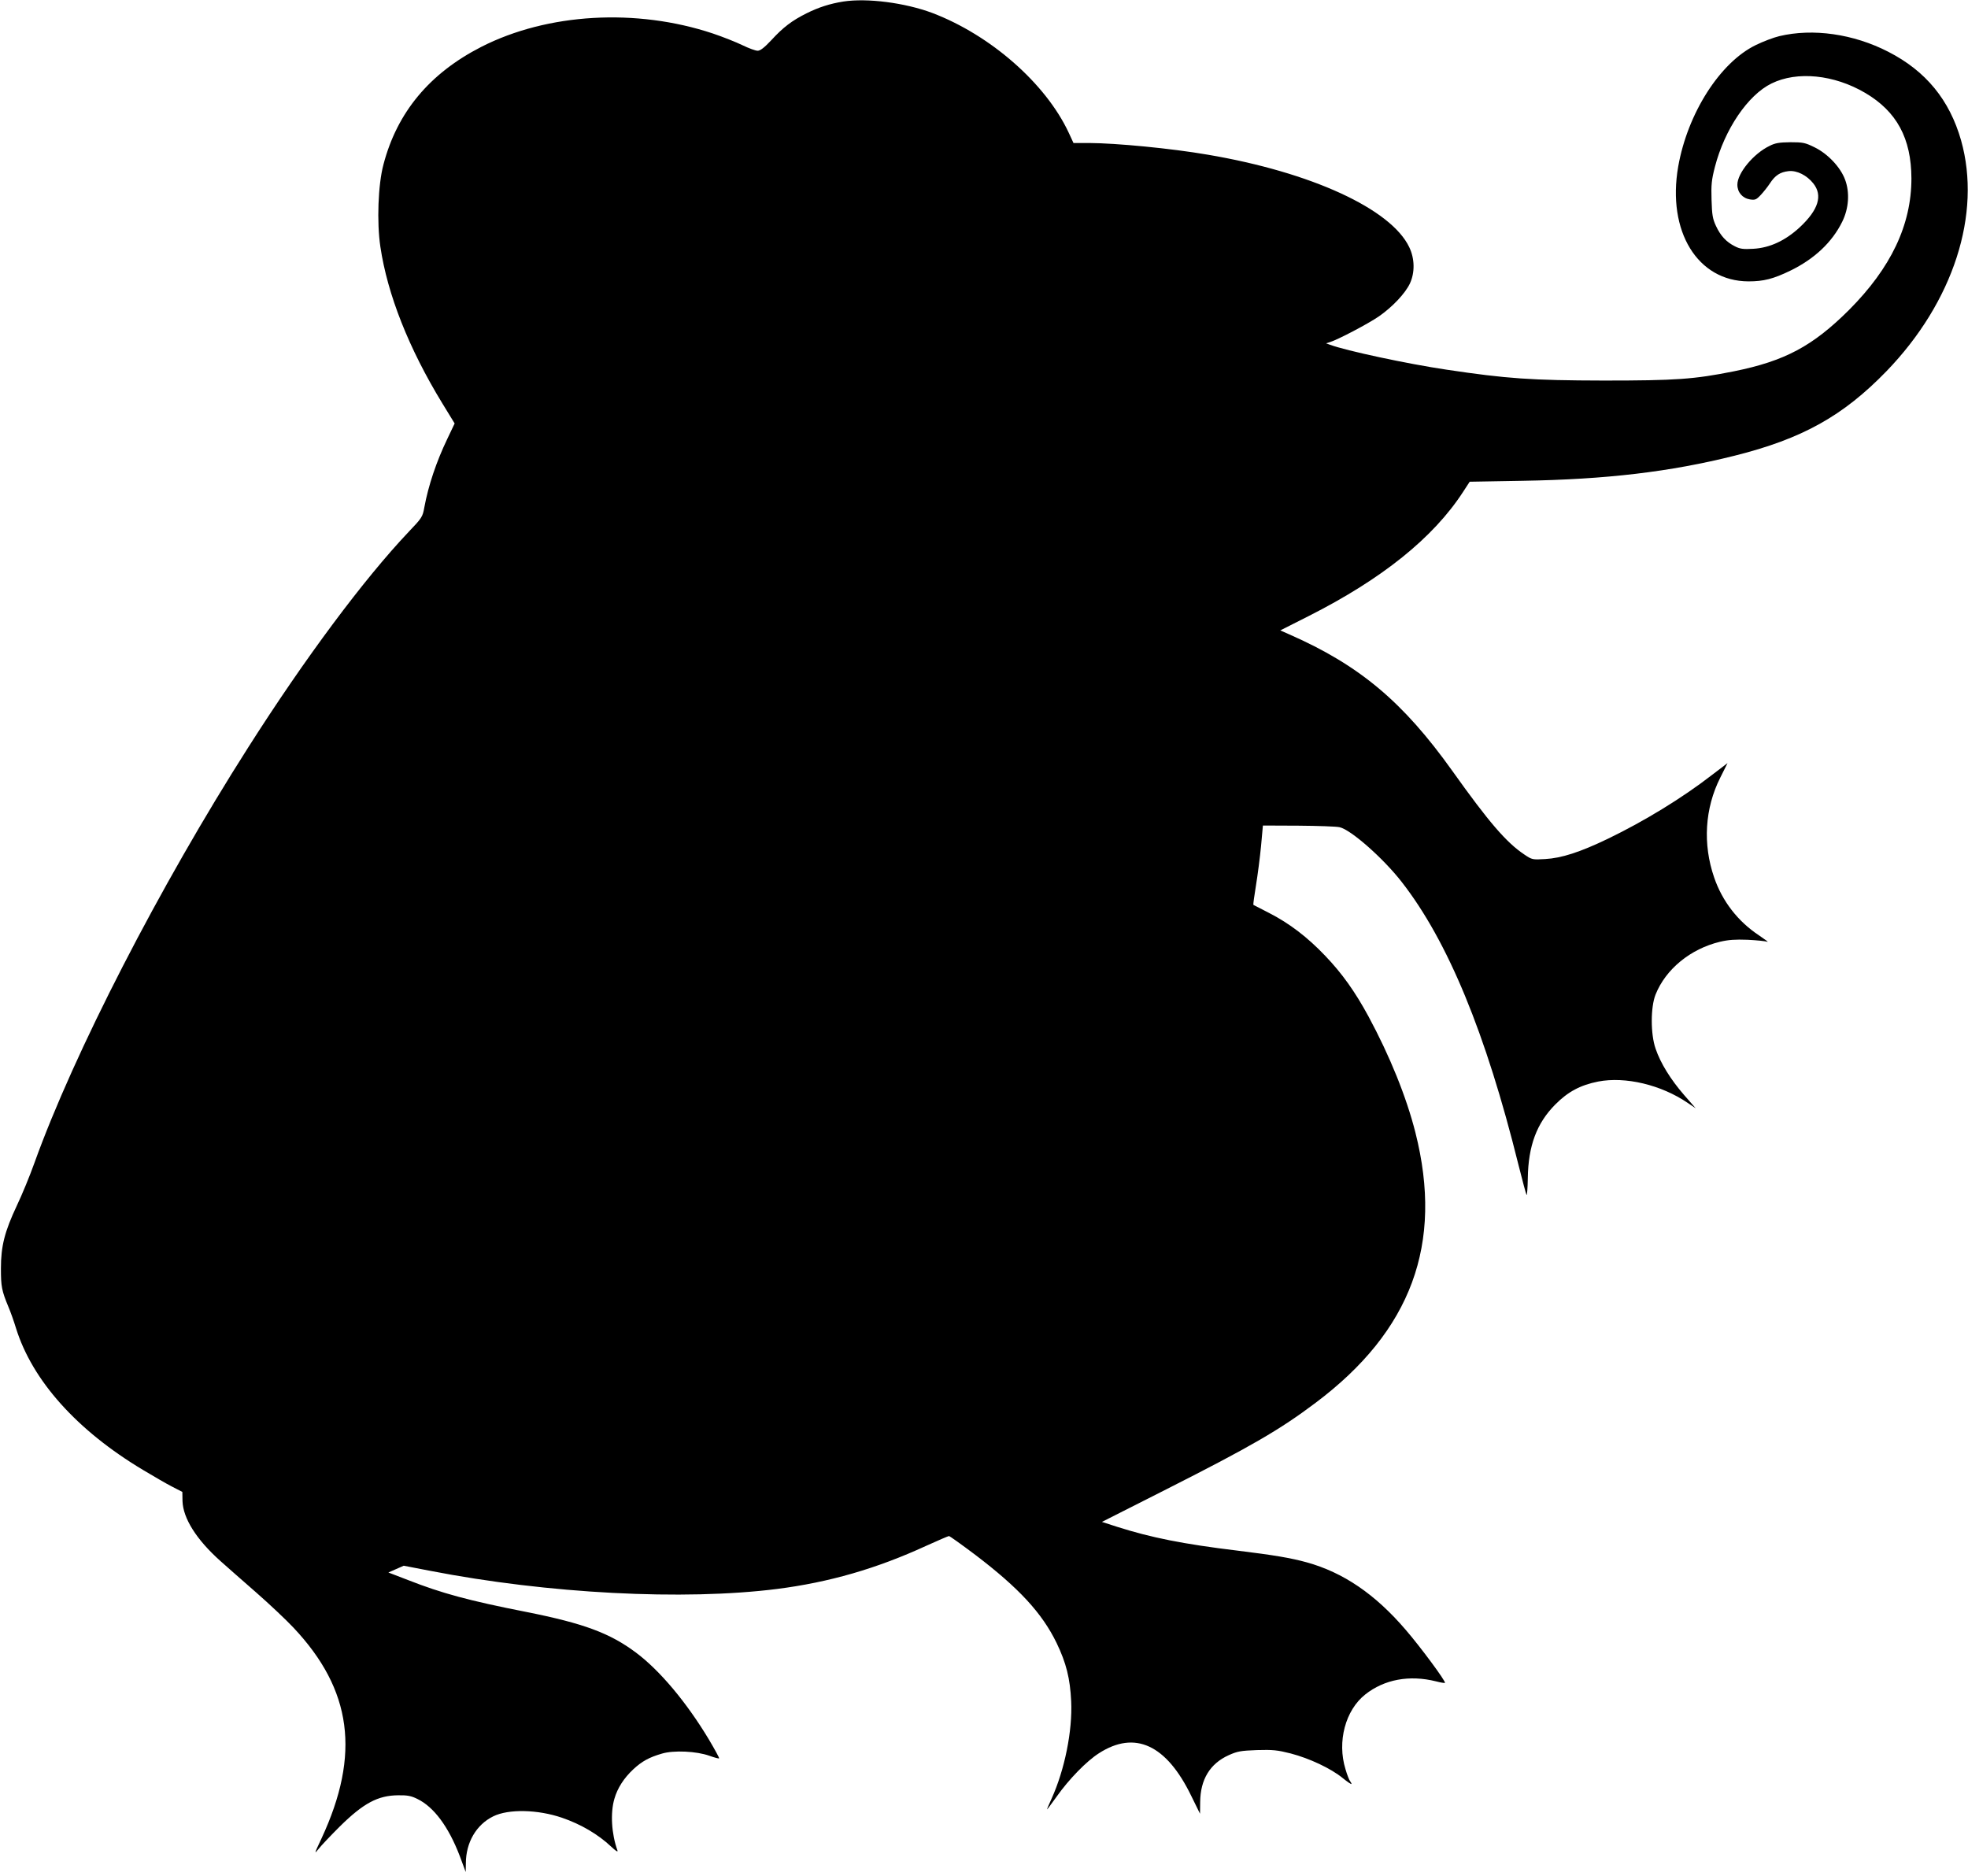
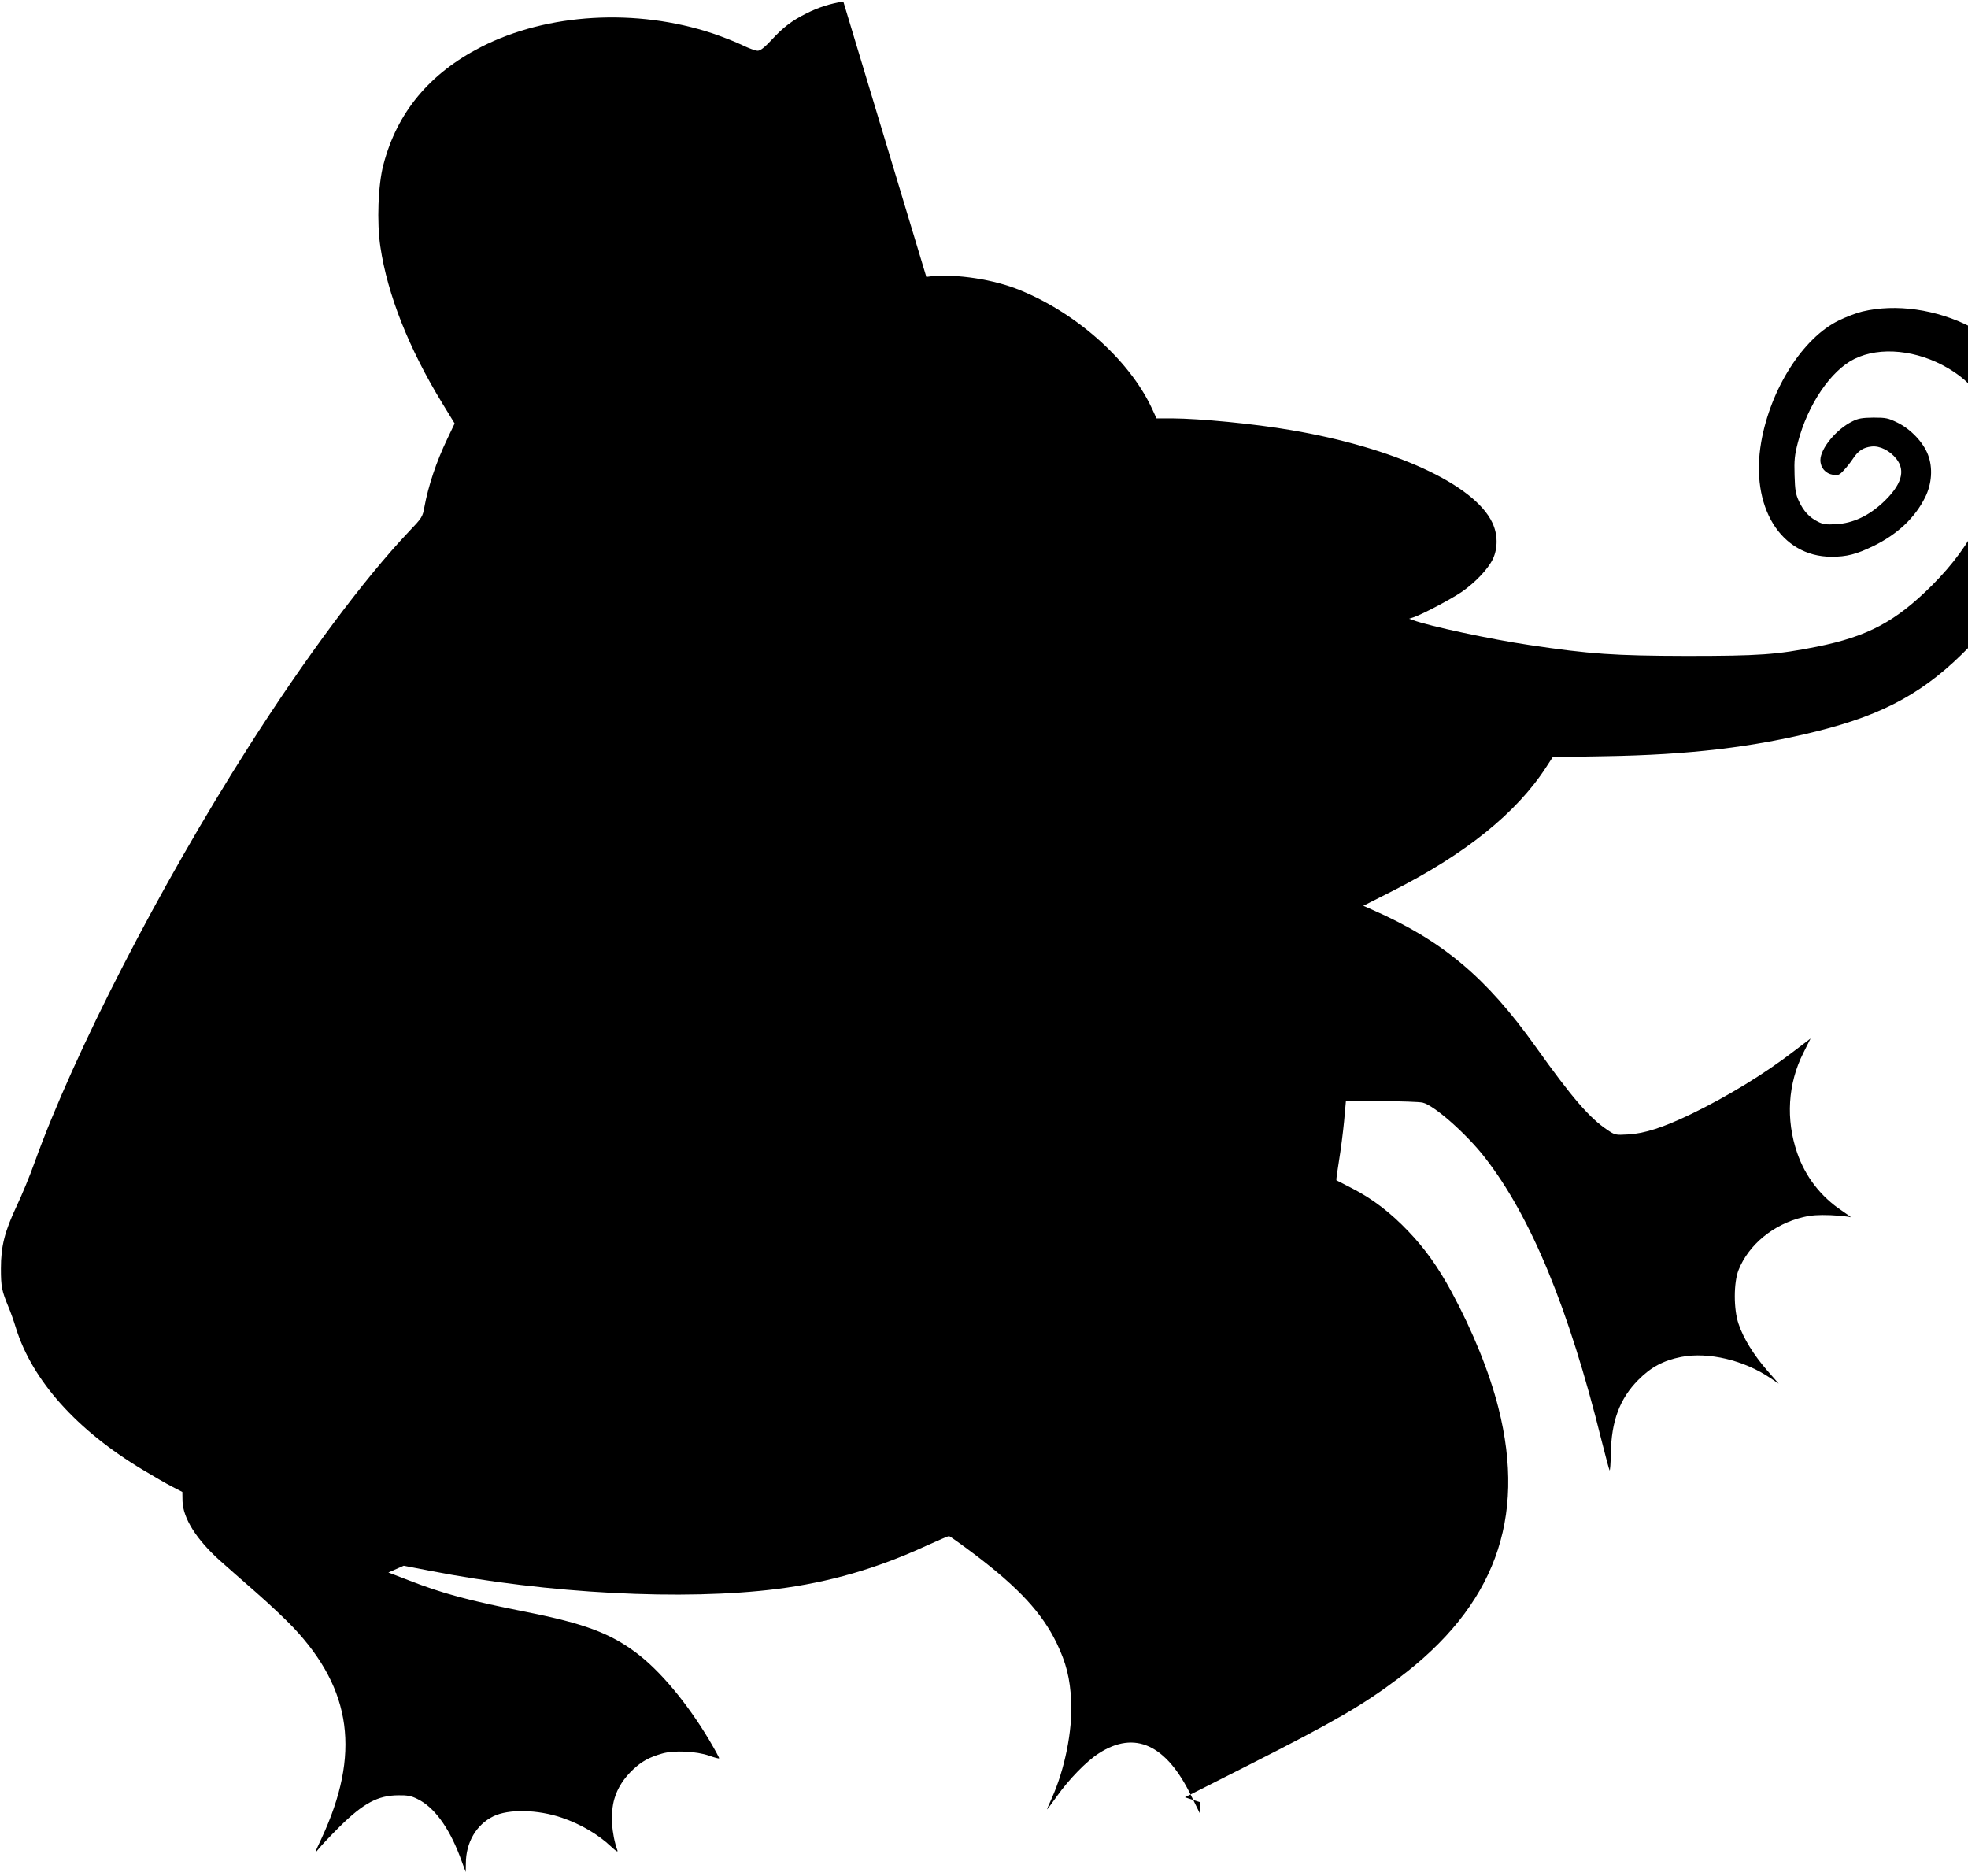
<svg xmlns="http://www.w3.org/2000/svg" version="1.0" width="1280pt" height="1220pt" viewBox="0 0 1280 1220" preserveAspectRatio="xMidYMid meet">
  <g transform="translate(0,1220) scale(0.1,-0.1)" fill="#000000" stroke="none">
-     <path d="M5485 12190 c-88 -14 -162 -38 -240 -77 -94 -47 -152 -91 -228 -174 -46 -49 -72 -69 -89 -69 -14 0 -58 16 -99 36 -41 20 -127 54 -192 76 -498 166 -1076 133 -1507 -87 -336 -172 -547 -425 -636 -765 -35 -130 -44 -376 -20 -535 46 -310 185 -662 404 -1020 l79 -129 -48 -101 c-71 -148 -123 -303 -149 -444 -11 -62 -15 -69 -102 -160 -291 -307 -676 -824 -1043 -1401 -577 -905 -1134 -1988 -1391 -2703 -30 -84 -81 -208 -114 -277 -80 -170 -104 -264 -104 -410 0 -117 5 -144 49 -250 13 -30 35 -92 49 -138 106 -340 395 -664 826 -922 69 -41 154 -91 190 -109 l66 -34 1 -60 c4 -112 90 -249 245 -388 40 -36 145 -128 233 -205 88 -77 197 -180 243 -229 382 -405 438 -824 183 -1372 -47 -99 -48 -105 -19 -68 17 22 79 87 137 145 155 153 249 203 381 204 60 1 85 -4 125 -24 107 -52 202 -180 275 -370 l39 -105 1 56 c0 136 68 252 178 306 99 49 289 45 447 -9 123 -42 235 -108 319 -187 31 -29 46 -39 42 -26 -39 108 -47 244 -20 336 20 70 62 135 123 192 56 52 103 78 186 102 77 23 225 16 309 -14 33 -12 61 -19 63 -17 3 2 -28 58 -67 124 -145 241 -319 449 -475 565 -169 126 -339 189 -710 263 -377 74 -552 122 -769 207 l-130 50 50 22 50 22 171 -33 c766 -149 1650 -195 2258 -118 336 43 644 131 968 280 77 35 145 64 149 64 5 0 82 -55 171 -122 284 -216 434 -378 529 -573 63 -131 88 -231 95 -380 9 -191 -42 -444 -127 -632 -17 -36 -30 -68 -30 -71 0 -2 28 35 63 84 79 112 194 230 274 281 234 151 439 57 601 -277 l57 -116 1 75 c1 148 64 251 186 306 56 25 77 29 183 33 104 3 133 0 220 -22 122 -32 261 -97 338 -160 31 -25 57 -43 57 -38 0 4 -4 12 -9 18 -5 5 -19 40 -30 78 -55 179 -1 383 129 486 124 98 287 128 460 85 30 -8 56 -12 58 -10 8 8 -160 235 -256 346 -198 231 -405 372 -643 438 -105 29 -214 47 -449 76 -356 43 -564 85 -784 155 l-99 32 419 212 c551 279 736 386 970 562 624 468 833 1034 650 1758 -59 233 -167 499 -305 755 -89 164 -173 281 -281 394 -116 122 -234 212 -365 279 -55 28 -101 52 -103 53 -2 2 6 59 17 127 11 67 26 183 33 256 l12 133 231 -1 c127 -1 248 -5 268 -10 73 -16 284 -202 403 -355 301 -385 548 -985 760 -1840 26 -104 50 -193 53 -197 3 -4 7 46 8 110 3 210 58 357 178 478 83 84 164 127 280 150 176 34 409 -21 582 -139 l52 -35 -76 87 c-86 99 -153 206 -185 301 -33 94 -33 270 0 352 66 165 227 297 419 343 55 13 98 16 180 13 60 -3 117 -9 128 -13 11 -4 -14 14 -55 42 -136 90 -238 221 -291 376 -75 217 -61 450 40 650 l47 94 -101 -77 c-195 -151 -441 -301 -677 -415 -183 -88 -302 -126 -408 -132 -83 -5 -86 -4 -135 29 -117 78 -230 209 -468 543 -321 450 -604 688 -1061 889 l-59 26 184 93 c477 241 811 509 1005 808 l43 66 343 6 c545 9 960 58 1379 163 440 110 706 258 989 550 435 450 620 1023 485 1501 -75 263 -229 451 -473 576 -227 117 -491 154 -709 102 -38 -9 -106 -35 -153 -58 -233 -113 -444 -444 -505 -791 -73 -421 126 -745 457 -746 99 0 162 16 273 70 156 76 271 184 337 318 43 87 50 191 18 275 -30 80 -112 167 -198 209 -61 30 -75 33 -157 33 -73 -1 -99 -5 -136 -24 -104 -50 -209 -177 -209 -252 0 -50 33 -88 82 -96 33 -5 41 -2 70 29 18 19 45 53 60 76 34 52 67 73 121 79 54 6 119 -27 161 -80 62 -78 34 -171 -88 -285 -94 -87 -195 -134 -302 -140 -66 -4 -87 -1 -120 16 -56 28 -93 68 -123 132 -22 47 -26 72 -29 170 -3 98 0 130 22 215 63 243 214 467 368 542 166 82 407 58 609 -61 206 -121 300 -296 301 -556 0 -303 -133 -582 -406 -856 -236 -235 -417 -332 -749 -399 -260 -52 -377 -60 -847 -60 -468 1 -629 12 -1023 71 -250 37 -653 123 -757 162 l-25 9 25 8 c52 16 248 119 318 167 89 62 171 149 202 214 33 71 32 161 -4 236 -118 249 -638 488 -1311 602 -238 41 -593 75 -772 76 l-101 0 -31 67 c-150 321 -509 635 -888 779 -177 66 -423 98 -578 74z" />
+     <path d="M5485 12190 c-88 -14 -162 -38 -240 -77 -94 -47 -152 -91 -228 -174 -46 -49 -72 -69 -89 -69 -14 0 -58 16 -99 36 -41 20 -127 54 -192 76 -498 166 -1076 133 -1507 -87 -336 -172 -547 -425 -636 -765 -35 -130 -44 -376 -20 -535 46 -310 185 -662 404 -1020 l79 -129 -48 -101 c-71 -148 -123 -303 -149 -444 -11 -62 -15 -69 -102 -160 -291 -307 -676 -824 -1043 -1401 -577 -905 -1134 -1988 -1391 -2703 -30 -84 -81 -208 -114 -277 -80 -170 -104 -264 -104 -410 0 -117 5 -144 49 -250 13 -30 35 -92 49 -138 106 -340 395 -664 826 -922 69 -41 154 -91 190 -109 l66 -34 1 -60 c4 -112 90 -249 245 -388 40 -36 145 -128 233 -205 88 -77 197 -180 243 -229 382 -405 438 -824 183 -1372 -47 -99 -48 -105 -19 -68 17 22 79 87 137 145 155 153 249 203 381 204 60 1 85 -4 125 -24 107 -52 202 -180 275 -370 l39 -105 1 56 c0 136 68 252 178 306 99 49 289 45 447 -9 123 -42 235 -108 319 -187 31 -29 46 -39 42 -26 -39 108 -47 244 -20 336 20 70 62 135 123 192 56 52 103 78 186 102 77 23 225 16 309 -14 33 -12 61 -19 63 -17 3 2 -28 58 -67 124 -145 241 -319 449 -475 565 -169 126 -339 189 -710 263 -377 74 -552 122 -769 207 l-130 50 50 22 50 22 171 -33 c766 -149 1650 -195 2258 -118 336 43 644 131 968 280 77 35 145 64 149 64 5 0 82 -55 171 -122 284 -216 434 -378 529 -573 63 -131 88 -231 95 -380 9 -191 -42 -444 -127 -632 -17 -36 -30 -68 -30 -71 0 -2 28 35 63 84 79 112 194 230 274 281 234 151 439 57 601 -277 l57 -116 1 75 l-99 32 419 212 c551 279 736 386 970 562 624 468 833 1034 650 1758 -59 233 -167 499 -305 755 -89 164 -173 281 -281 394 -116 122 -234 212 -365 279 -55 28 -101 52 -103 53 -2 2 6 59 17 127 11 67 26 183 33 256 l12 133 231 -1 c127 -1 248 -5 268 -10 73 -16 284 -202 403 -355 301 -385 548 -985 760 -1840 26 -104 50 -193 53 -197 3 -4 7 46 8 110 3 210 58 357 178 478 83 84 164 127 280 150 176 34 409 -21 582 -139 l52 -35 -76 87 c-86 99 -153 206 -185 301 -33 94 -33 270 0 352 66 165 227 297 419 343 55 13 98 16 180 13 60 -3 117 -9 128 -13 11 -4 -14 14 -55 42 -136 90 -238 221 -291 376 -75 217 -61 450 40 650 l47 94 -101 -77 c-195 -151 -441 -301 -677 -415 -183 -88 -302 -126 -408 -132 -83 -5 -86 -4 -135 29 -117 78 -230 209 -468 543 -321 450 -604 688 -1061 889 l-59 26 184 93 c477 241 811 509 1005 808 l43 66 343 6 c545 9 960 58 1379 163 440 110 706 258 989 550 435 450 620 1023 485 1501 -75 263 -229 451 -473 576 -227 117 -491 154 -709 102 -38 -9 -106 -35 -153 -58 -233 -113 -444 -444 -505 -791 -73 -421 126 -745 457 -746 99 0 162 16 273 70 156 76 271 184 337 318 43 87 50 191 18 275 -30 80 -112 167 -198 209 -61 30 -75 33 -157 33 -73 -1 -99 -5 -136 -24 -104 -50 -209 -177 -209 -252 0 -50 33 -88 82 -96 33 -5 41 -2 70 29 18 19 45 53 60 76 34 52 67 73 121 79 54 6 119 -27 161 -80 62 -78 34 -171 -88 -285 -94 -87 -195 -134 -302 -140 -66 -4 -87 -1 -120 16 -56 28 -93 68 -123 132 -22 47 -26 72 -29 170 -3 98 0 130 22 215 63 243 214 467 368 542 166 82 407 58 609 -61 206 -121 300 -296 301 -556 0 -303 -133 -582 -406 -856 -236 -235 -417 -332 -749 -399 -260 -52 -377 -60 -847 -60 -468 1 -629 12 -1023 71 -250 37 -653 123 -757 162 l-25 9 25 8 c52 16 248 119 318 167 89 62 171 149 202 214 33 71 32 161 -4 236 -118 249 -638 488 -1311 602 -238 41 -593 75 -772 76 l-101 0 -31 67 c-150 321 -509 635 -888 779 -177 66 -423 98 -578 74z" />
  </g>
</svg>